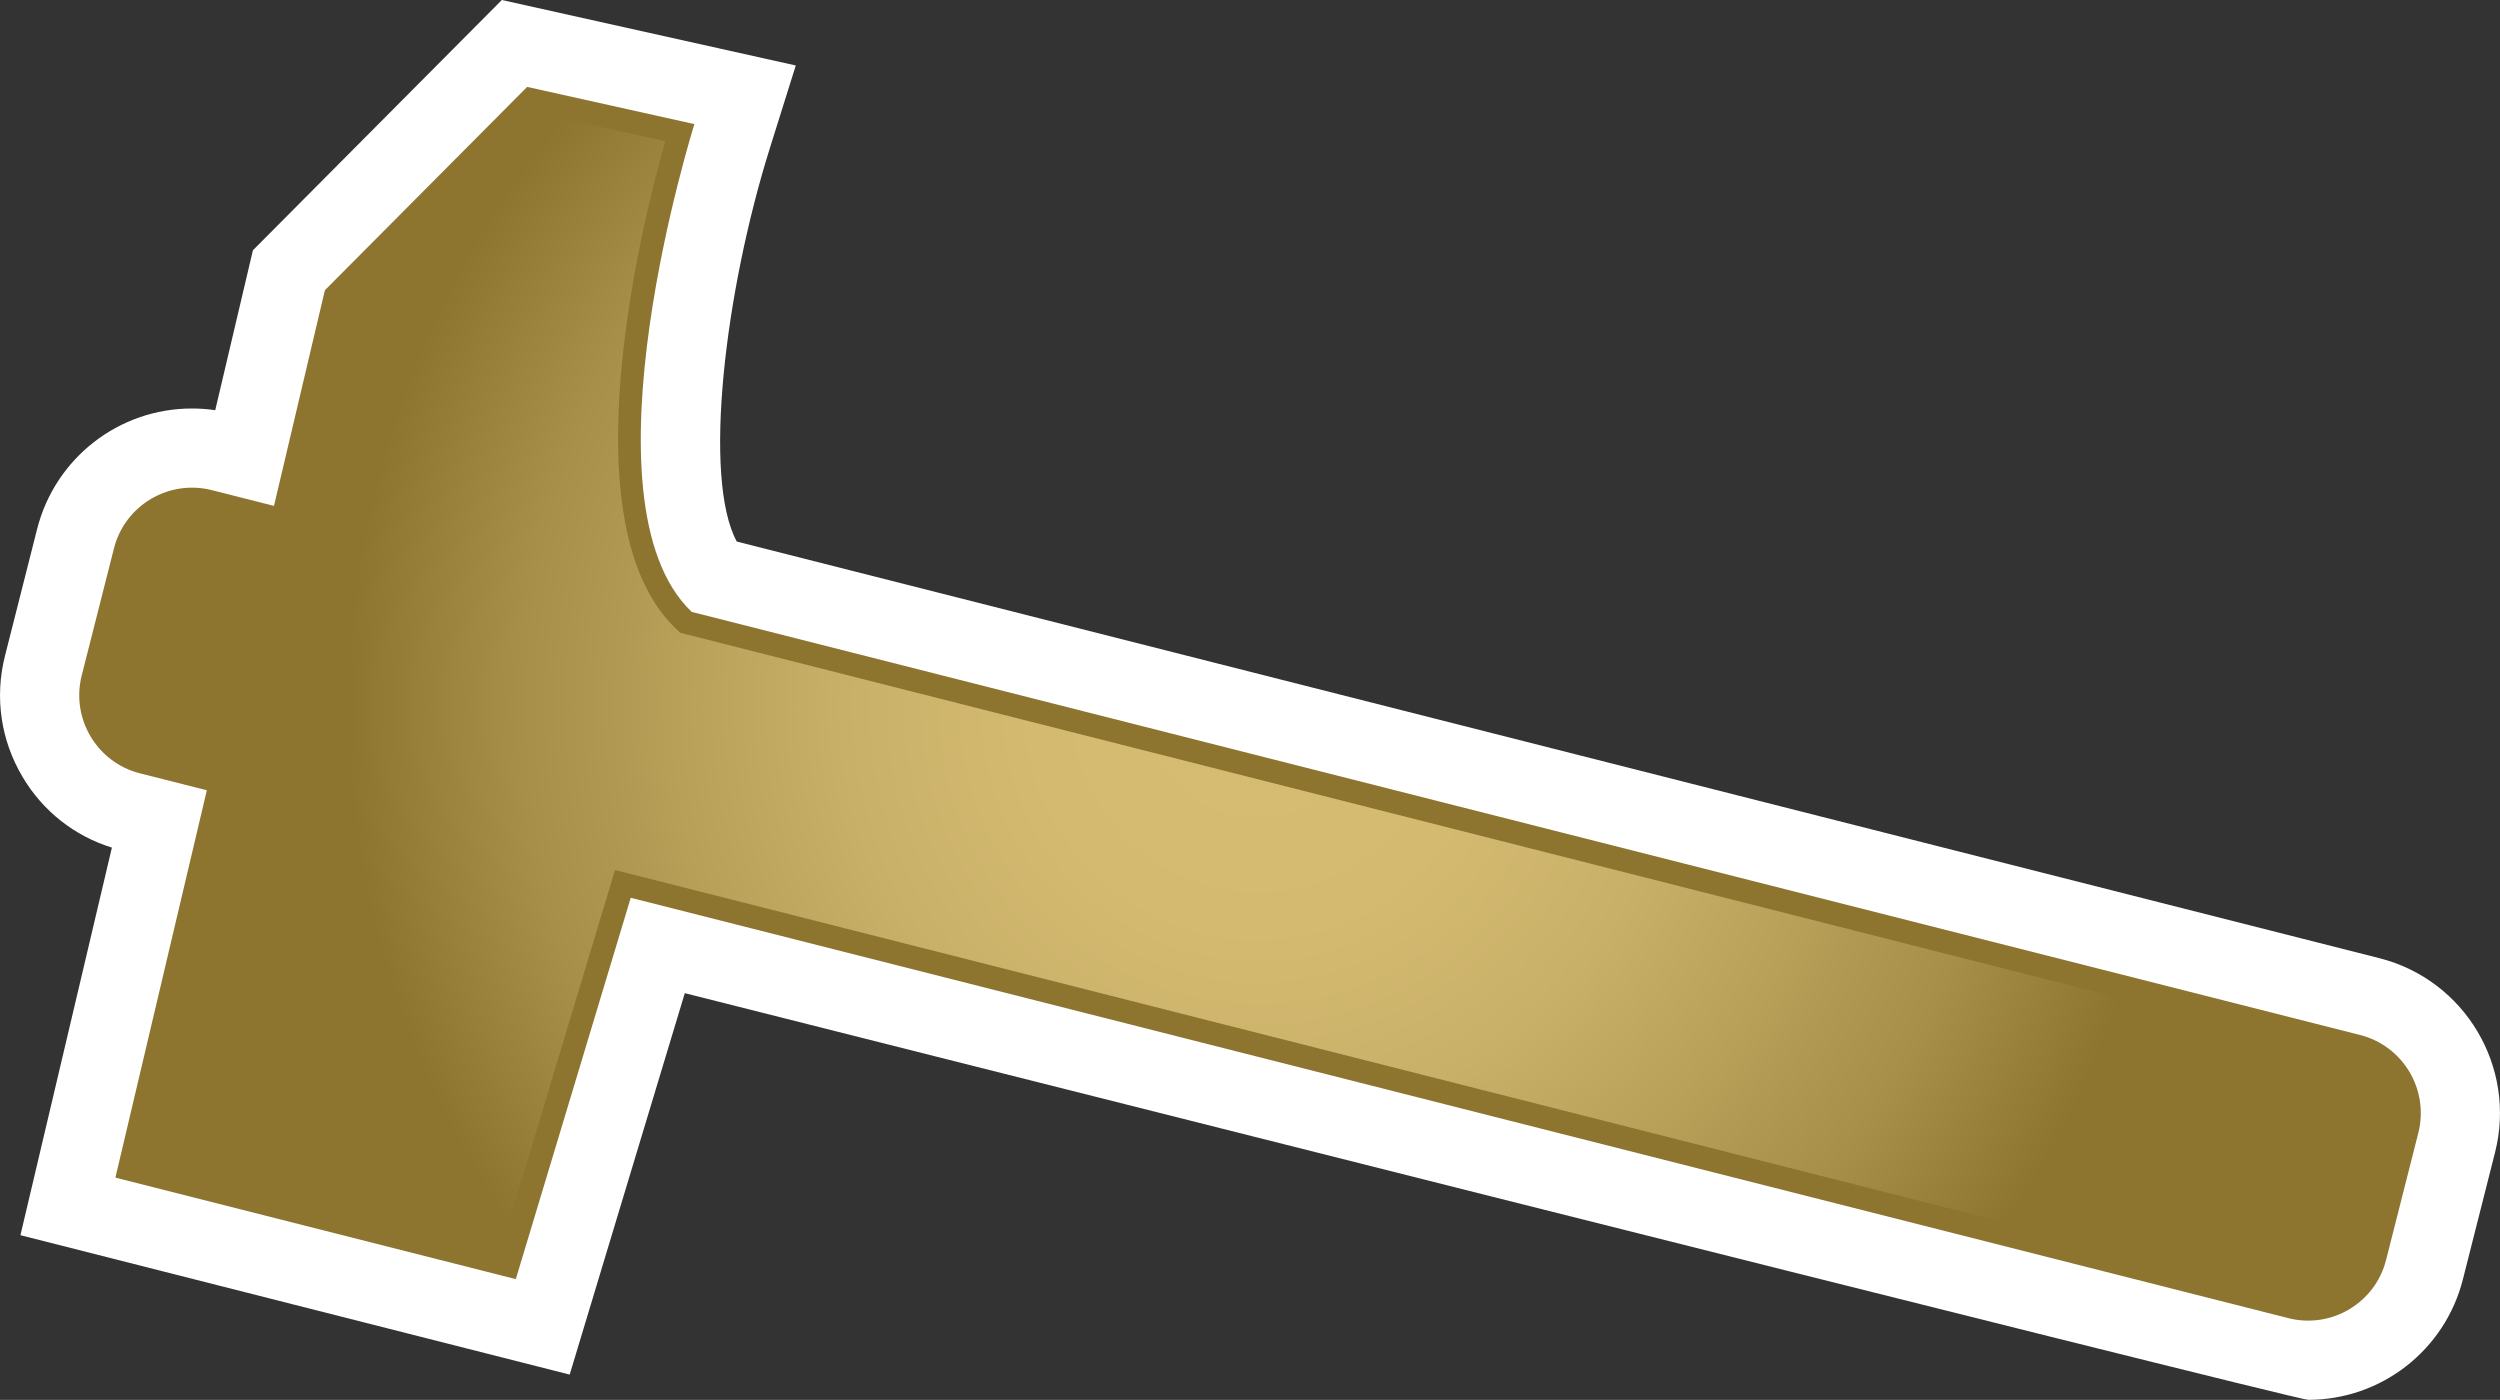
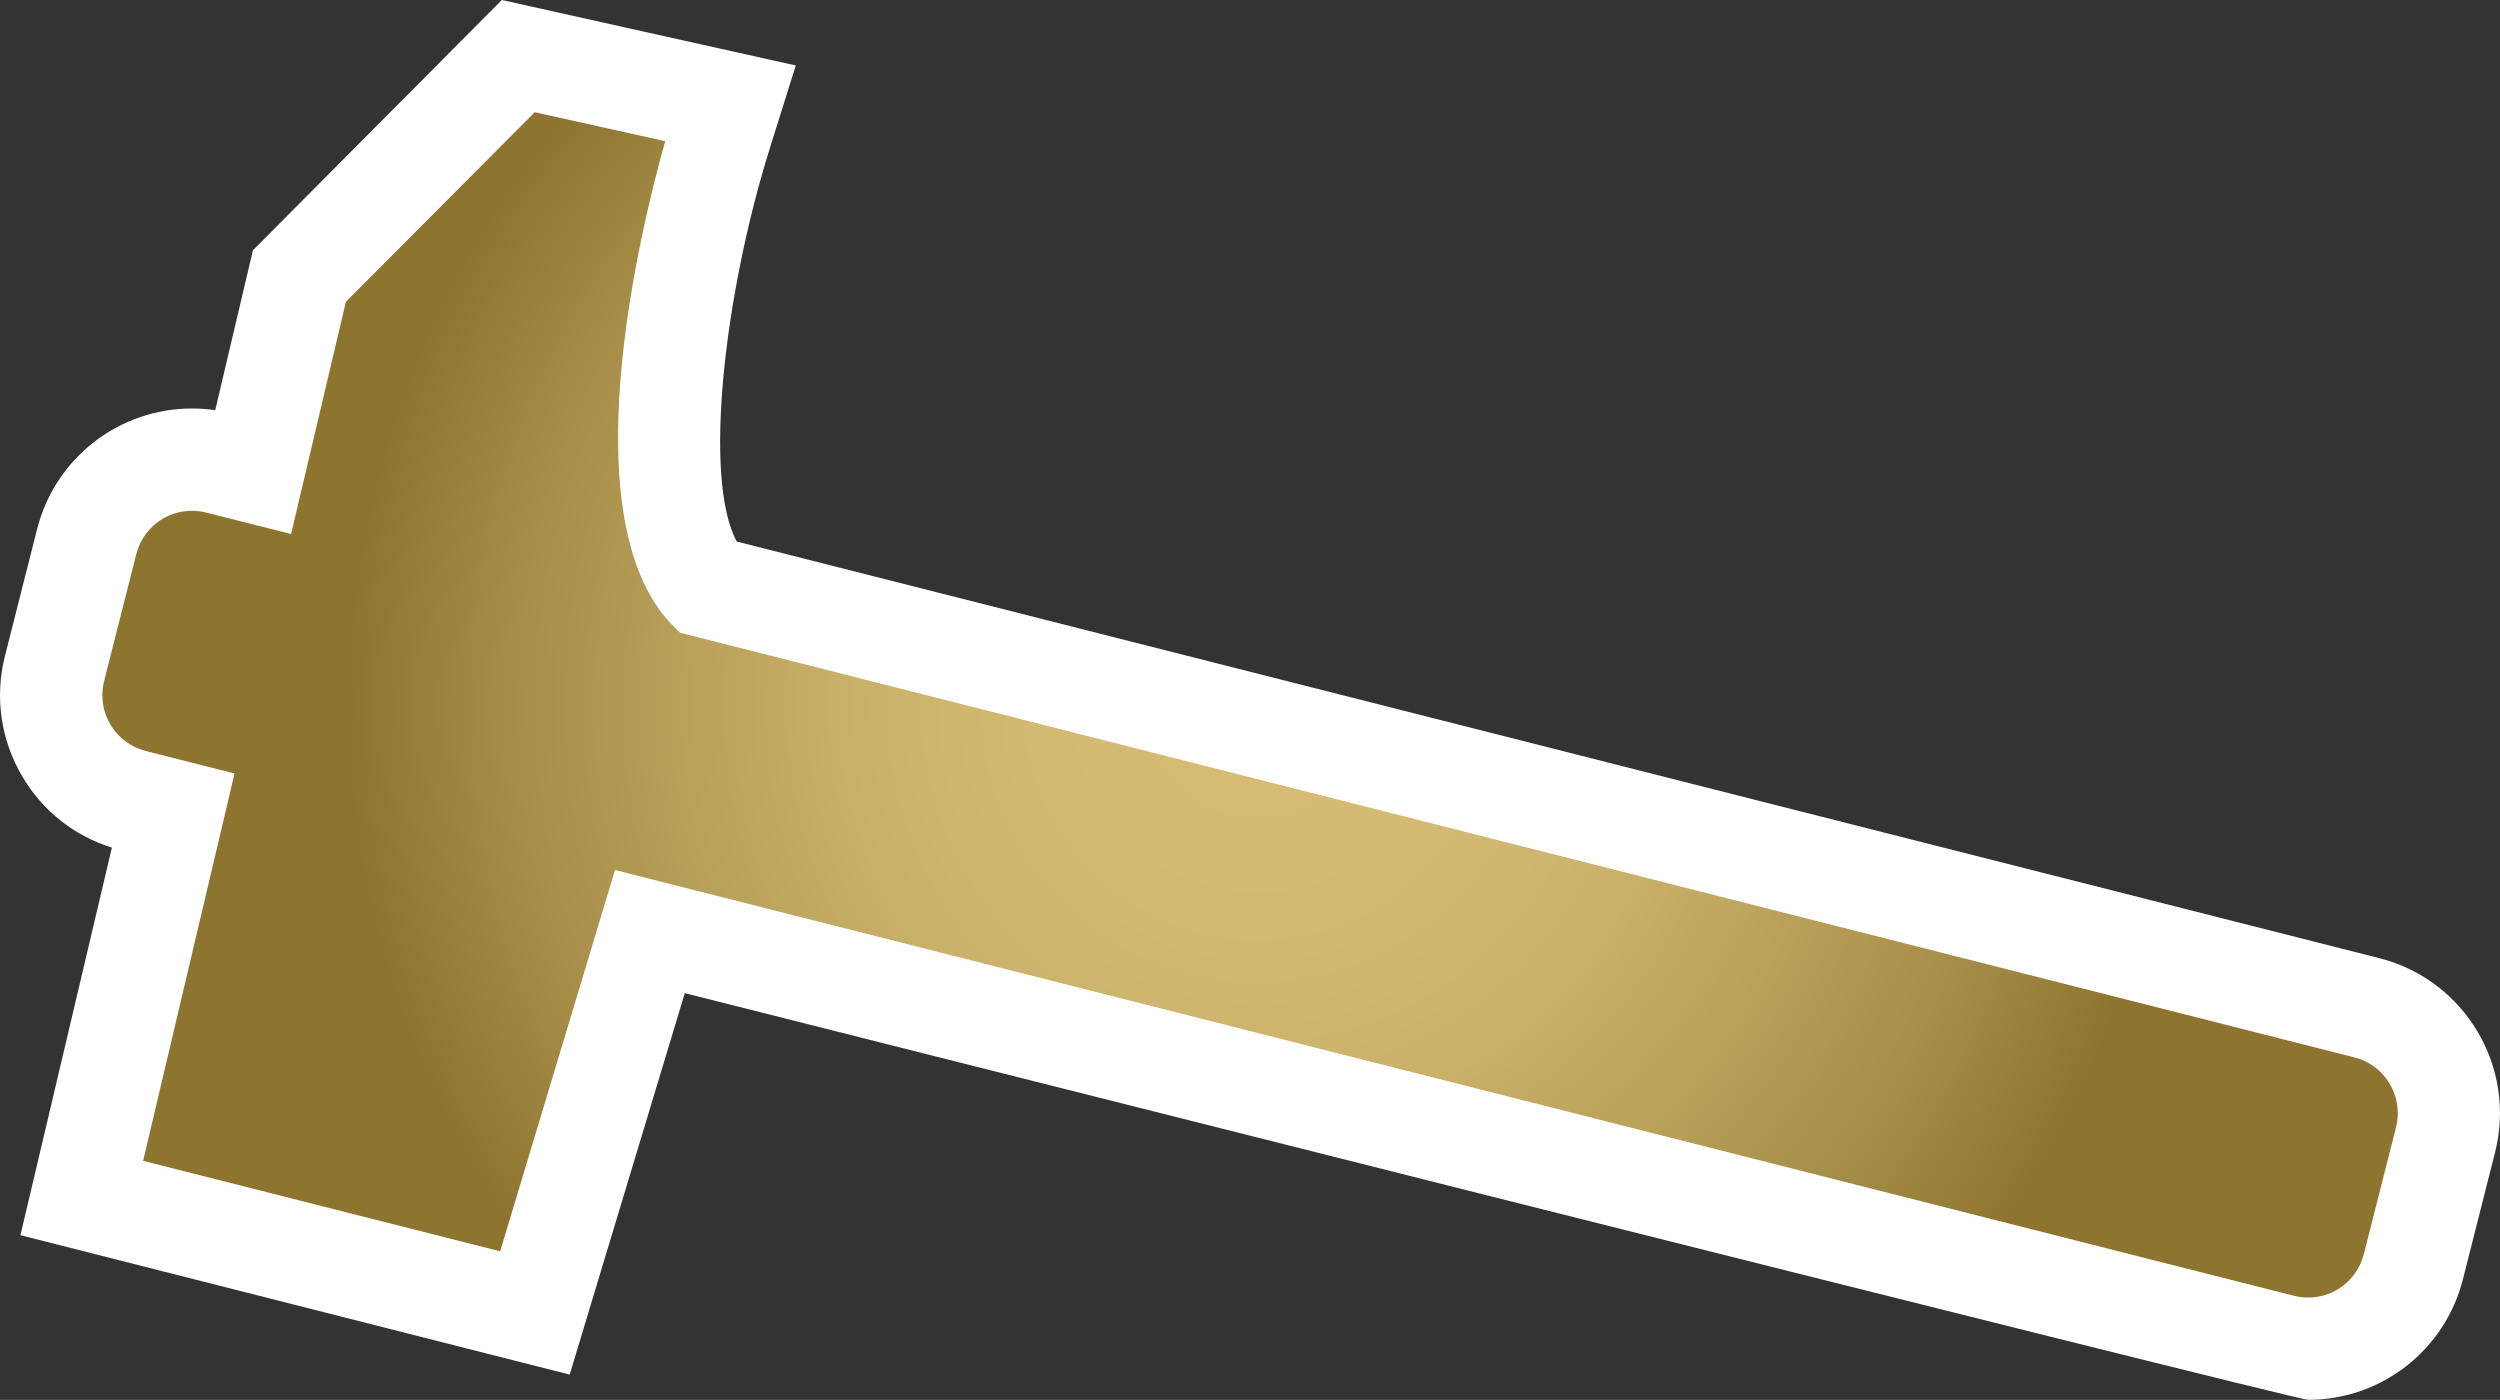
<svg xmlns="http://www.w3.org/2000/svg" xmlns:xlink="http://www.w3.org/1999/xlink" version="1.1" id="Layer_1" x="0px" y="0px" width="89.296px" height="50px" viewBox="0 0 89.296 50" enable-background="new 0 0 89.296 50" xml:space="preserve">
  <rect x="0" y="0" width="89.296" height="50" fill="#333333" stroke="none" />
  <g>
    <path fill="#FFFFFF" d="M82.443,50C81.97,50,24.46,35.474,24.46,35.474l-4.112,13.624L0.73,44.119l3.267-13.844   c-1.337-0.415-2.466-1.302-3.189-2.522c-0.78-1.31-1.005-2.846-0.63-4.327l1.148-4.531c0.645-2.534,2.917-4.304,5.529-4.304   c0.277,0,0.557,0.019,0.833,0.06l1.346-5.712L17.925,0l10.499,2.339l-0.923,2.943c-1.619,5.158-2.404,11.814-1.184,14.062   L84.99,34.225c3.053,0.776,4.904,3.887,4.129,6.938l-1.148,4.533C87.329,48.229,85.054,50,82.443,50" />
-     <path fill="#8D742F" d="M84.296,36.968l-59.59-15.112c-4.147-3.959,0.097-17.423,0.097-17.423l-5.974-1.329l-7.224,7.262   L9.786,18.07l-2.22-0.563c-1.542-0.389-3.107,0.542-3.496,2.082l-1.151,4.536c-0.391,1.539,0.541,3.108,2.082,3.498l2.387,0.604   L4.122,42.063l14.302,3.625l4.105-13.621l59.204,15.014c1.54,0.392,3.107-0.539,3.495-2.081l1.151-4.535   C86.769,38.923,85.835,37.357,84.296,36.968" />
  </g>
  <g>
    <defs>
      <path id="SVGID_363_" d="M12.355,10.781L10.59,18.26l-0.192,0.814l-0.816-0.205l-2.22-0.562c-0.167-0.041-0.336-0.063-0.505-0.063    c-0.939,0-1.756,0.636-1.989,1.548l-1.15,4.537c-0.134,0.53-0.055,1.086,0.229,1.557c0.278,0.47,0.727,0.802,1.26,0.939    l2.386,0.604l0.783,0.199l-0.184,0.788l-3.08,13.047l12.752,3.232L21.74,31.83l0.227-0.756l0.767,0.196l59.203,15.014    c0.168,0.04,0.339,0.063,0.508,0.063c0.939,0,1.755-0.641,1.987-1.551l1.151-4.535c0.134-0.531,0.051-1.085-0.23-1.556    c-0.282-0.472-0.728-0.804-1.26-0.937L24.504,22.654l-0.209-0.052l-0.156-0.149c-3.877-3.7-1.26-14.285-0.378-17.409l-4.662-1.036    L12.355,10.781z" />
    </defs>
    <clipPath id="SVGID_3_">
      <use xlink:href="#SVGID_363_" overflow="visible" />
    </clipPath>
    <radialGradient id="SVGID_4_" cx="-473.447" cy="166.676" r="1.375" gradientTransform="matrix(23.748 0 0 -23.748 11288.265 3983.464)" gradientUnits="userSpaceOnUse">
      <stop offset="0" style="stop-color:#D7BD74" />
      <stop offset="0.246" style="stop-color:#D4BA71" />
      <stop offset="0.455" style="stop-color:#C9B068" />
      <stop offset="0.65" style="stop-color:#B89F58" />
      <stop offset="0.691" style="stop-color:#B39A54" />
      <stop offset="0.81" style="stop-color:#A88F49" />
      <stop offset="1" style="stop-color:#8D742F" />
    </radialGradient>
    <rect x="3.583" y="4.008" clip-path="url(#SVGID_3_)" fill="url(#SVGID_4_)" width="82.134" height="42.34" />
  </g>
</svg>